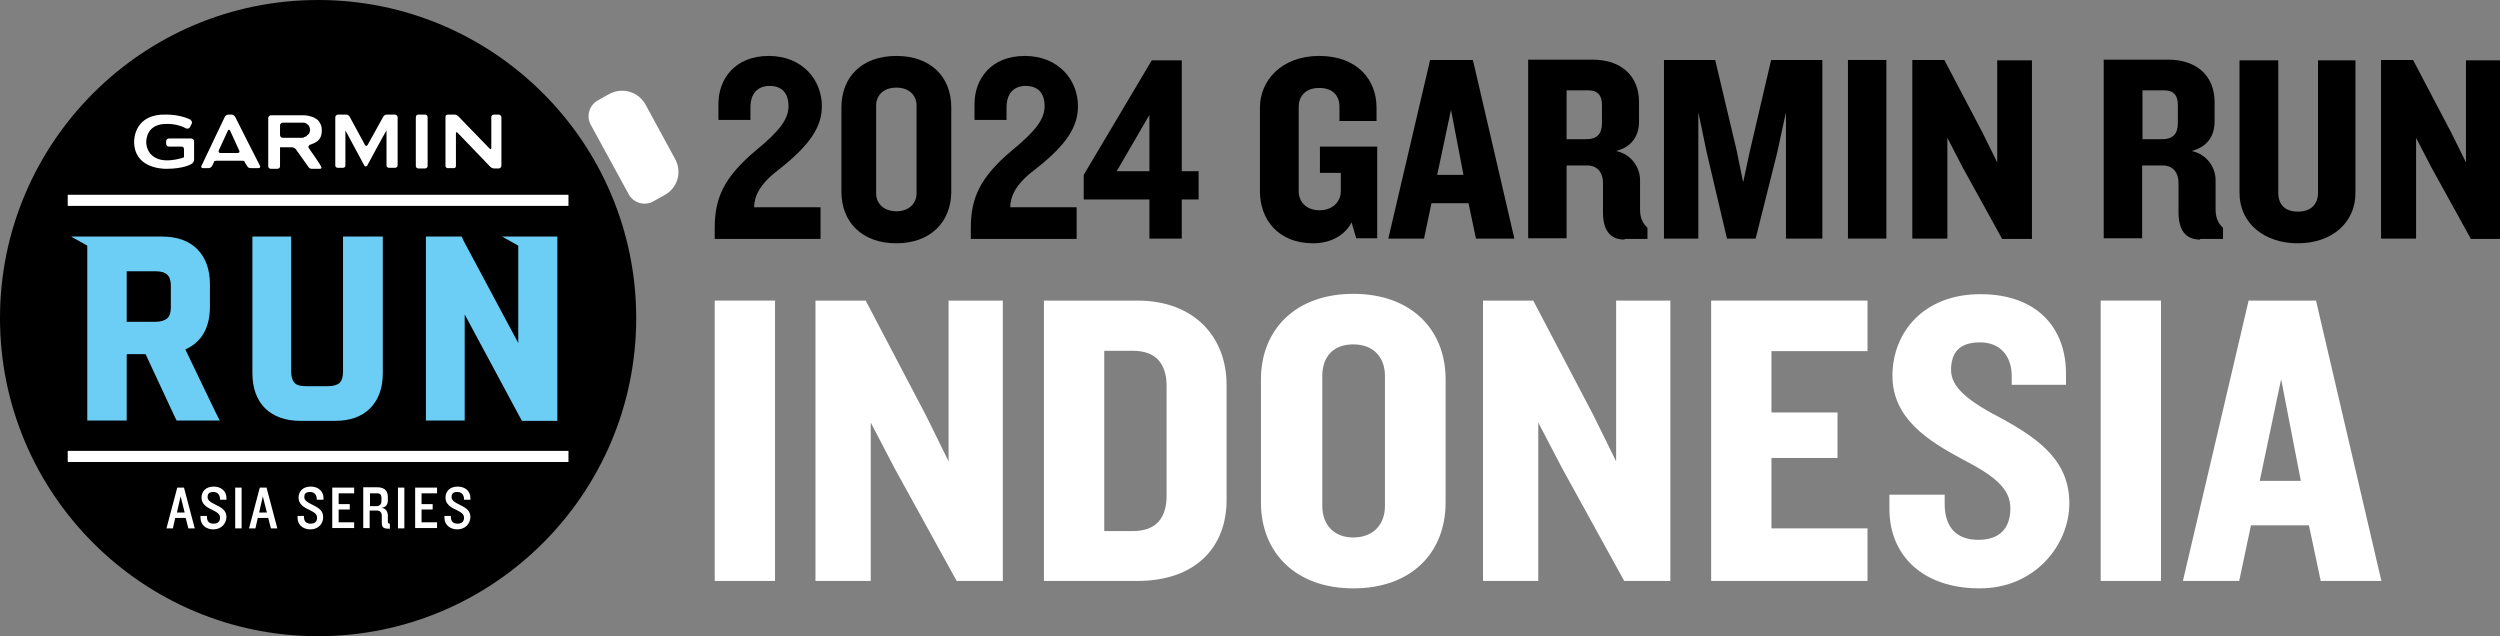
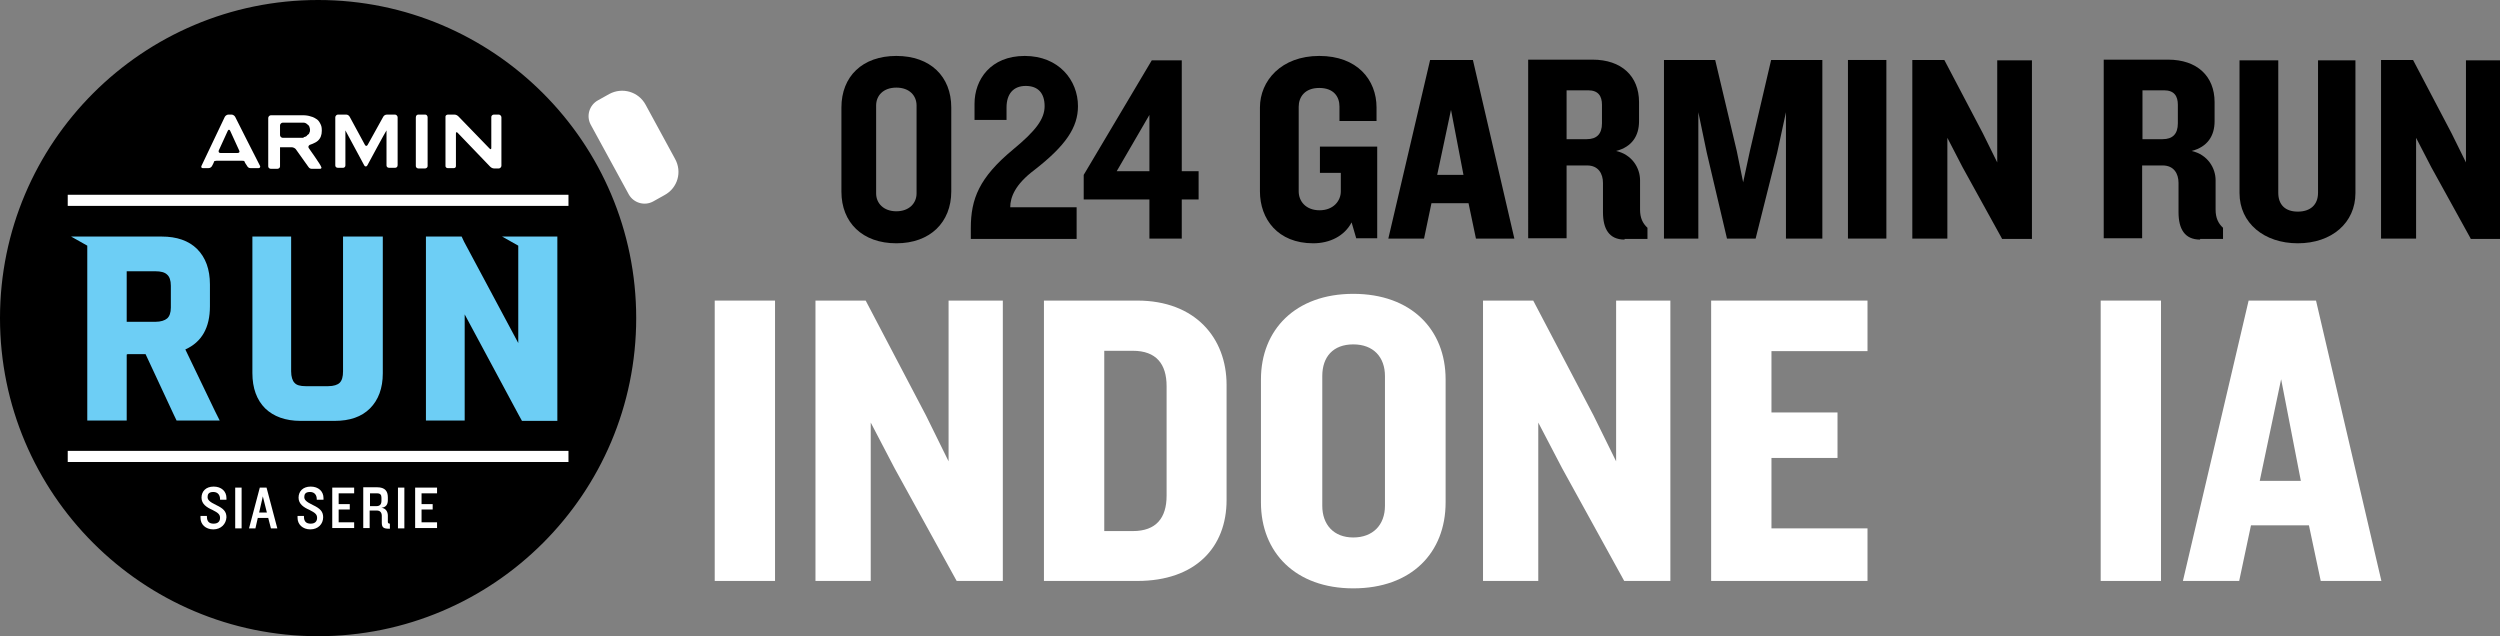
<svg xmlns="http://www.w3.org/2000/svg" id="_圖層_1" data-name="圖層 1" version="1.1" viewBox="0 0 741.9 188.8">
  <rect x="0" y="0" width="741.9" height="188.8" fill="#808080" stroke="none" />
  <defs>
    <style>
      .cls-1 {
        fill: #6dcef5;
      }

      .cls-1, .cls-2, .cls-3 {
        stroke-width: 0px;
      }

      .cls-2 {
        fill: #000;
      }

      .cls-3 {
        fill: #fff;
      }
    </style>
  </defs>
  <g>
    <g>
-       <path class="cls-2" d="M230.9,50.5c-5.6,4.2-7.1,8-7.1,11h19.7v9.4h-31.4v-3.2c0-8.7,2.5-15,12.5-23.3,6.8-5.6,9.4-9.1,9.4-12.9s-1.9-6-5.6-6-5.7,2.4-5.7,6.4v3.7h-9.5v-4.8c0-7.2,4.8-14.2,14.9-14.2s15.8,7.2,15.8,14.9c0,6.3-3.7,11.7-13,19Z" />
      <path class="cls-2" d="M266,72.2c-10.1,0-16.3-6.2-16.3-15.3v-25c0-9.2,6.2-15.3,16.3-15.3s16.3,6.1,16.3,15.3v24.9c0,9.2-6.3,15.4-16.3,15.4ZM272,31.3c0-2.9-2.1-5.3-6-5.3s-6,2.4-6,5.3v26.1c0,2.9,2.2,5.3,6,5.3s6-2.4,6-5.3v-26.1Z" />
      <path class="cls-2" d="M306.9,50.5c-5.6,4.2-7.1,8-7.1,11h19.7v9.4h-31.4v-3.2c0-8.7,2.5-15,12.5-23.3,6.8-5.6,9.4-9.1,9.4-12.9s-1.9-6-5.6-6-5.7,2.4-5.7,6.4v3.7h-9.5v-4.8c0-7.2,4.8-14.2,14.9-14.2s15.8,7.2,15.8,14.9c0,6.3-3.6,11.7-13,19Z" />
      <path class="cls-2" d="M350.7,59.2v11.6h-9.6v-11.6h-19.5v-7.3l20.2-34h8.9v32.9h5v8.4s-5,0-5,0ZM341.1,34.1l-9.7,16.7h9.7v-16.7Z" />
      <path class="cls-2" d="M402.5,70.8l-1.4-4.8c-2.1,4-6.4,6.2-11.4,6.2-10.5,0-15.8-7.2-15.8-15.4v-24.9c0-7.9,6.3-15.3,17.6-15.3s17,7.1,17,15.3v4h-11v-4.3c0-2.9-1.7-5.5-6-5.5s-6.1,2.7-6.1,5.6v25.1c0,2.9,2.1,5.6,6.2,5.6s6.3-2.8,6.3-5.6v-5.5h-6.2v-7.8h17v27.2h-6.2Z" />
      <path class="cls-2" d="M438,70.8l-2.2-10.5h-11l-2.2,10.5h-10.6l12.4-53h12.7l12.3,53h-11.4ZM430.6,32.6l-4.1,19.3h7.8l-3.7-19.3Z" />
      <path class="cls-2" d="M482.1,71.1c-4.6,0-6.4-3.2-6.4-8.1v-8.7c0-2.8-1.4-5.2-4.7-5.2h-6.1v21.6h-11.4V17.7h19.1c8.6,0,13.8,4.9,13.8,12.6v5.7c0,4.3-2.1,7.6-6.8,8.8,4.8,1.1,7.1,5.1,7.1,8.7v8.7c0,2.5.8,4.1,2.2,5.4v3.3h-6.8v.2ZM475.4,31.1c0-2.6-1.1-4.3-4.1-4.3h-6.4v14.5h6c2.9,0,4.5-1.5,4.5-4.7v-5.5Z" />
      <path class="cls-2" d="M530,70.8v-37.5l-2.6,12-6.4,25.5h-8.5l-6-25.5-2.5-12v37.5h-10.2V17.8h15.2l6.4,27,1.9,9.3,2-9.3,6.3-27h15.2v53h-10.8Z" />
      <path class="cls-2" d="M548.4,70.8V17.8h11.4v53h-11.4Z" />
      <path class="cls-2" d="M594.1,70.8l-11.7-21.2-4.5-8.7v29.9h-10.4V17.8h9.5l11.4,21.7,4.3,8.7v-30.3h10.3v53h-8.9Z" />
      <path class="cls-2" d="M652.9,71.1c-4.6,0-6.4-3.2-6.4-8.1v-8.7c0-2.8-1.4-5.2-4.7-5.2h-6.1v21.6h-11.4V17.7h19.1c8.6,0,13.8,4.9,13.8,12.6v5.7c0,4.3-2.1,7.6-6.8,8.8,4.8,1.1,7.1,5.1,7.1,8.7v8.7c0,2.5.8,4.1,2.2,5.4v3.3h-6.8v.2ZM646.3,31.1c0-2.6-1.1-4.3-4.1-4.3h-6.4v14.5h6c2.9,0,4.5-1.5,4.5-4.7v-5.5Z" />
      <path class="cls-2" d="M681.9,72.2c-10,0-17.3-6-17.3-14.9V17.9h11.5v39.3c0,3.6,2.1,5.6,5.8,5.6s6-2,6-5.6V17.9h11.1v39.4c0,8.8-7,14.9-17.1,14.9Z" />
      <path class="cls-2" d="M733.2,70.8l-11.7-21.2-4.5-8.7v29.9h-10.4V17.8h9.5l11.4,21.7,4.3,8.7v-30.3h10.3v53h-8.9Z" />
    </g>
    <g>
      <path class="cls-3" d="M212.1,172.4v-83.2h17.9v83.2h-17.9Z" />
      <path class="cls-3" d="M283.9,172.4l-18.4-33.4-7.1-13.6v47h-16.4v-83.2h14.9l17.9,34.1,6.7,13.6v-47.7h16.1v83.2h-13.7Z" />
      <path class="cls-3" d="M337.5,172.4h-27.7v-83.2h27.7c17.2,0,26.5,11.1,26.5,25v34.2c0,14-9.2,24-26.5,24ZM346.2,114.6c0-6.6-3.1-10.5-10-10.5h-8.5v53.5h8.5c6.9,0,10-3.9,10-10.5v-32.5Z" />
      <path class="cls-3" d="M401.6,174.6c-17.1,0-27.4-10.6-27.4-25.5v-36.5c0-14.7,10.2-25.4,27.4-25.4s27.4,10.6,27.4,25.4v36.5c0,14.9-10.1,25.5-27.4,25.5ZM411,111.6c0-5.6-3.4-9.4-9.4-9.4s-9.2,3.7-9.2,9.4v38.5c0,5.6,3.4,9.4,9.2,9.4s9.4-3.7,9.4-9.4v-38.5Z" />
      <path class="cls-3" d="M482,172.4l-18.4-33.4-7.1-13.6v47h-16.4v-83.2h14.9l17.9,34.1,6.7,13.6v-47.7h16.1v83.2h-13.7Z" />
      <path class="cls-3" d="M507.8,172.4v-83.2h46.4v15h-28.5v18.2h19.6v13.5h-19.6v20.9h28.5v15.6h-46.4Z" />
-       <path class="cls-3" d="M587.4,174.6c-16.4,0-26.7-9.4-26.7-23.6v-4.2h16.4v2.7c0,7,3.5,10.7,10,10.7s9.5-3.6,9.5-9.4-4.7-9.6-14.4-14.6c-10-5.4-20.6-12-20.6-24.7s9.1-24.2,26.1-24.2,25.4,10.2,25.4,23.5v3.4h-16.1v-2.6c0-5.6-3.1-10-9.4-10s-8.6,3.2-8.6,8.2,4.7,9.1,15.4,14.6c11.6,6.4,19.7,12.9,19.7,25s-10,25.2-26.6,25.2Z" />
      <path class="cls-3" d="M623.4,172.4v-83.2h17.9v83.2h-17.9Z" />
      <path class="cls-3" d="M688.7,172.4l-3.5-16.5h-17.2l-3.5,16.5h-16.7l19.5-83.2h20l19.4,83.2h-17.9ZM677,112.3l-6.4,30.4h12.2l-5.9-30.4Z" />
    </g>
  </g>
  <g>
    <circle class="cls-2" cx="94.4" cy="94.4" r="92.8" />
    <path class="cls-3" d="M197.2,57.9l-3.4,1.9c-2.6,1.4-5.8.4-7.2-2.1l-11.3-20.7c-1.4-2.6-.4-5.8,2.1-7.2l3.4-1.9c3.9-2.1,8.7-.7,10.8,3.2l8.7,16c2.2,3.9.8,8.7-3.1,10.8Z" />
    <g>
      <path class="cls-3" d="M69.8,34.7c-.2-.4-.7-.7-1.1-.7h-.9c-.4,0-.9.3-1.1.7l-6.9,14.5c-.2.4,0,.7.4.7h1.6c.6,0,.9-.3,1.1-.6.2-.4.6-1.1.6-1.3,0-.2.4-.3.8-.3h7.5c.4,0,.7,0,.8.3,0,.2.5.9.7,1.2.2.4.5.7,1.1.7h2.3c.4,0,.6-.3.5-.6-.2-.3-7.4-14.6-7.4-14.6M65.4,45.4c-.4,0-.6-.3-.5-.7l2.7-5.9c.2-.4.5-.4.7,0l2.7,5.9c.2.4,0,.7-.5.7h-5.1ZM123.4,34.9v14.4c0,.4.4.7.8.7h1.9c.4,0,.8-.3.8-.7v-14.5c0-.4-.3-.8-.7-.8h-2c-.5,0-.8.3-.8.9M91.6,43.9c-.2-.4,0-.7.3-.9,0,0,1.6-.5,2.4-1.2s1.2-1.7,1.2-3-.2-1.6-.5-2.2c-.3-.6-.7-1.1-1.3-1.4-.6-.4-1.2-.6-2-.8s-1.8-.2-1.8-.2h-9.5c-.4,0-.8.4-.8.8v14.4c0,.4.4.7.8.7h1.9c.4,0,.8-.3.8-.7v-5.7h3.5c.4,0,1,.3,1.2.6l3.7,5.2c.3.5.7.6,1.1.6h2.4c.4,0,.5-.4.3-.6,0-.4-3.7-5.6-3.7-5.6M90.1,40.9c-.5,0-1,0-1,0h-5.2c-.4,0-.8-.4-.8-.8v-2.9c0-.4.4-.8.8-.8h5.2s.5,0,1,0,.9.3,1.1.5c.3.2.5.4.6.7s.2.6.2.9,0,.6-.2.9c0,.3-.3.5-.6.7-.2.4-.6.5-1.1.6M146.6,34c-.4,0-.8.3-.8.7v9.2c0,.4-.2.5-.5.2l-9.2-9.5c-.3-.3-.7-.6-1.3-.6h-1.8c-.5,0-.8.3-.8.6v14.7c0,.3.3.6.7.6h1.7c.4,0,.7-.2.7-.6v-9.7c0-.4.2-.5.5-.2l9.6,10c.3.3.7.6,1.3.6h1.3c.4,0,.8-.4.8-.8v-14.4c0-.4-.4-.8-.8-.8h-1.4ZM109.1,43c-.2.4-.6.4-.8,0l-4.5-8.3c-.2-.4-.6-.7-1.1-.7h-2.4c-.4,0-.8.4-.8.8v14.3c0,.4.3.7.8.7h1.5c.4,0,.7-.3.7-.7v-10.4l5.6,10.4c.2.4.7.4.9,0,0,0,5.6-10.4,5.7-10.4v10.4c0,.4.3.7.8.7h1.7c.4,0,.8-.2.8-.8v-14.2c0-.4-.4-.8-.8-.8h-2.3c-.6,0-1,.3-1.2.7l-4.6,8.3Z" />
-       <path class="cls-3" d="M39.8,42c0,7.7,7.9,8.1,9.5,8.1,5.3,0,7.5-1.4,7.6-1.5.3-.2.7-.6.7-1.3v-5.3c0-.5-.4-.9-.9-.9h-6.6c-.5,0-.8.4-.8.9v.6c0,.5.3.9.8.9h3.8c.4,0,.7.3.7.7v2.5c-.8.3-4.2,1.3-6.9.7-4-1-4.3-4.3-4.3-5.2s.2-5,5.2-5.4c4-.3,6.6,1.3,6.6,1.3.5.2,1,0,1.2-.4l.5-1c.2-.4,0-.8-.4-1.2,0,0-2.8-1.5-7.1-1.5-9.3-.3-9.6,7.1-9.6,8" />
    </g>
    <g>
-       <path class="cls-3" d="M55.9,156.8l-.8-3.1h-3.1l-.7,3.1h-1.9l3.2-12.1h2l3.2,12.1h-1.9ZM53.6,147.3l-1.1,4.8h2.3l-1.2-4.8Z" />
      <path class="cls-3" d="M63.3,157.1c-2.3,0-3.8-1.5-3.8-3.4v-.6h1.9v.2c0,1.5.7,2.1,2,2.1s1.9-.7,1.9-1.7-.5-1.5-2.3-2.4c-1.6-.7-3.2-1.7-3.2-3.6s1.3-3.3,3.6-3.3,3.8,1.4,3.8,3.4v.5h-1.9v-.2c0-1.1-.6-2.1-2-2.1s-1.7.7-1.7,1.5.5,1.4,2.6,2.4c2.1,1,3,1.9,3,3.6-.1,2-1.6,3.6-3.9,3.6Z" />
      <path class="cls-3" d="M69.8,156.8v-12.1h1.9v12.1h-1.9Z" />
      <path class="cls-3" d="M80.4,156.8l-.8-3.1h-3.1l-.7,3.1h-1.9l3.2-12.1h2l3.2,12.1h-1.9ZM78,147.3l-1.1,4.8h2.3l-1.2-4.8Z" />
      <path class="cls-3" d="M92.1,157.1c-2.3,0-3.8-1.5-3.8-3.4v-.6h1.9v.2c0,1.5.7,2.1,2,2.1s1.9-.7,1.9-1.7-.5-1.5-2.3-2.4c-1.6-.7-3.2-1.7-3.2-3.6s1.3-3.3,3.6-3.3,3.8,1.4,3.8,3.4v.5h-2v-.2c0-1.1-.6-2.1-2-2.1s-1.7.7-1.7,1.5.5,1.4,2.6,2.4,3,1.9,3,3.6c0,2-1.5,3.6-3.8,3.6Z" />
      <path class="cls-3" d="M98.6,156.8v-12.1h6.5v1.7h-4.6v3.2h3.3v1.6h-3.3v3.8h4.6v1.7h-6.5Z" />
      <path class="cls-3" d="M115.4,156.9c-1.6,0-2.1-.4-2.1-1.8v-2c0-.9-.4-1.6-1.5-1.6h-2.1v5.2h-1.9v-12.1h4.1c2.4,0,3.2,1.2,3.2,3v.8c0,1.3-.5,2.1-1.9,2.3,1.3.1,1.9,1.2,1.9,2.3v1.9c0,.3.2.5.6.5v1.5h-.3ZM113.2,147.7c0-.8-.3-1.3-1.3-1.3h-2.1v3.8h1.9c1,0,1.5-.5,1.5-1.6v-.9Z" />
      <path class="cls-3" d="M118.1,156.8v-12.1h1.9v12.1h-1.9Z" />
      <path class="cls-3" d="M123.2,156.8v-12.1h6.5v1.7h-4.6v3.2h3.3v1.6h-3.3v3.8h4.6v1.7h-6.5Z" />
-       <path class="cls-3" d="M135.7,157.1c-2.3,0-3.8-1.5-3.8-3.4v-.6h1.9v.2c0,1.5.7,2.1,2,2.1s1.9-.7,1.9-1.7-.5-1.5-2.3-2.4c-1.6-.7-3.2-1.7-3.2-3.6s1.3-3.3,3.6-3.3,3.8,1.4,3.8,3.4v.5h-1.9v-.2c0-1.1-.6-2.1-2-2.1s-1.7.7-1.7,1.5.5,1.4,2.6,2.4,3,1.9,3,3.6c-.1,2-1.6,3.6-3.9,3.6Z" />
    </g>
    <rect class="cls-3" x="20.1" y="57.8" width="148.6" height="3.3" />
    <rect class="cls-3" x="20.1" y="133.8" width="148.6" height="3.3" />
    <path class="cls-2" d="M94.4,188.8C42.3,188.8,0,146.5,0,94.4S42.3,0,94.4,0s94.4,42.3,94.4,94.4-42.3,94.4-94.4,94.4ZM94.4,3.2C44.1,3.2,3.2,44.1,3.2,94.4s40.9,91.2,91.2,91.2,91.2-40.9,91.2-91.2S144.7,3.2,94.4,3.2Z" />
    <g>
      <path class="cls-1" d="M63.8,122l-8.8-18.3c4.9-2.2,7.3-6.5,7.3-12.8v-6.5c0-4.5-1.3-8-3.8-10.5s-6.1-3.7-10.5-3.7h-26.9l4.8,2.7v51.9h11.7v-19.4c0-.2,0-.3.4-.3h5.2l8.2,17.6c.4.9,1,2.1,1,2.1h12.8s-1-2-1.4-2.8ZM50.7,84.8v6.5c0,1.5-.4,2.6-1.1,3.2-.7.6-1.9,1-3.5,1h-8.5v-15h8.5c1.6,0,2.8.3,3.5,1,.7.6,1.1,1.7,1.1,3.3Z" />
      <path class="cls-1" d="M111.1,70.2h-9.3v40c0,1.6-.3,2.7-1,3.4-.6.6-1.8,1-3.4,1h-6.7c-1.6,0-2.7-.3-3.3-1-.6-.6-1-1.8-1-3.4v-40h-11.5v40.5c0,4.5,1.3,8,3.8,10.5,2.5,2.4,6,3.7,10.5,3.7h10.1c4.5,0,8-1.2,10.5-3.7s3.8-6,3.8-10.4v-40.6h-2.5Z" />
      <path class="cls-1" d="M165.3,70.2h-16.3l4.8,2.7v28.9l-16.1-30.1c-.3-.7-.7-1.5-.7-1.5h-10.6v54.6h11.5v-31.5l15.9,29.6c.7,1.3,1.1,2,1.1,2h10.5v-54.7h0Z" />
    </g>
  </g>
</svg>